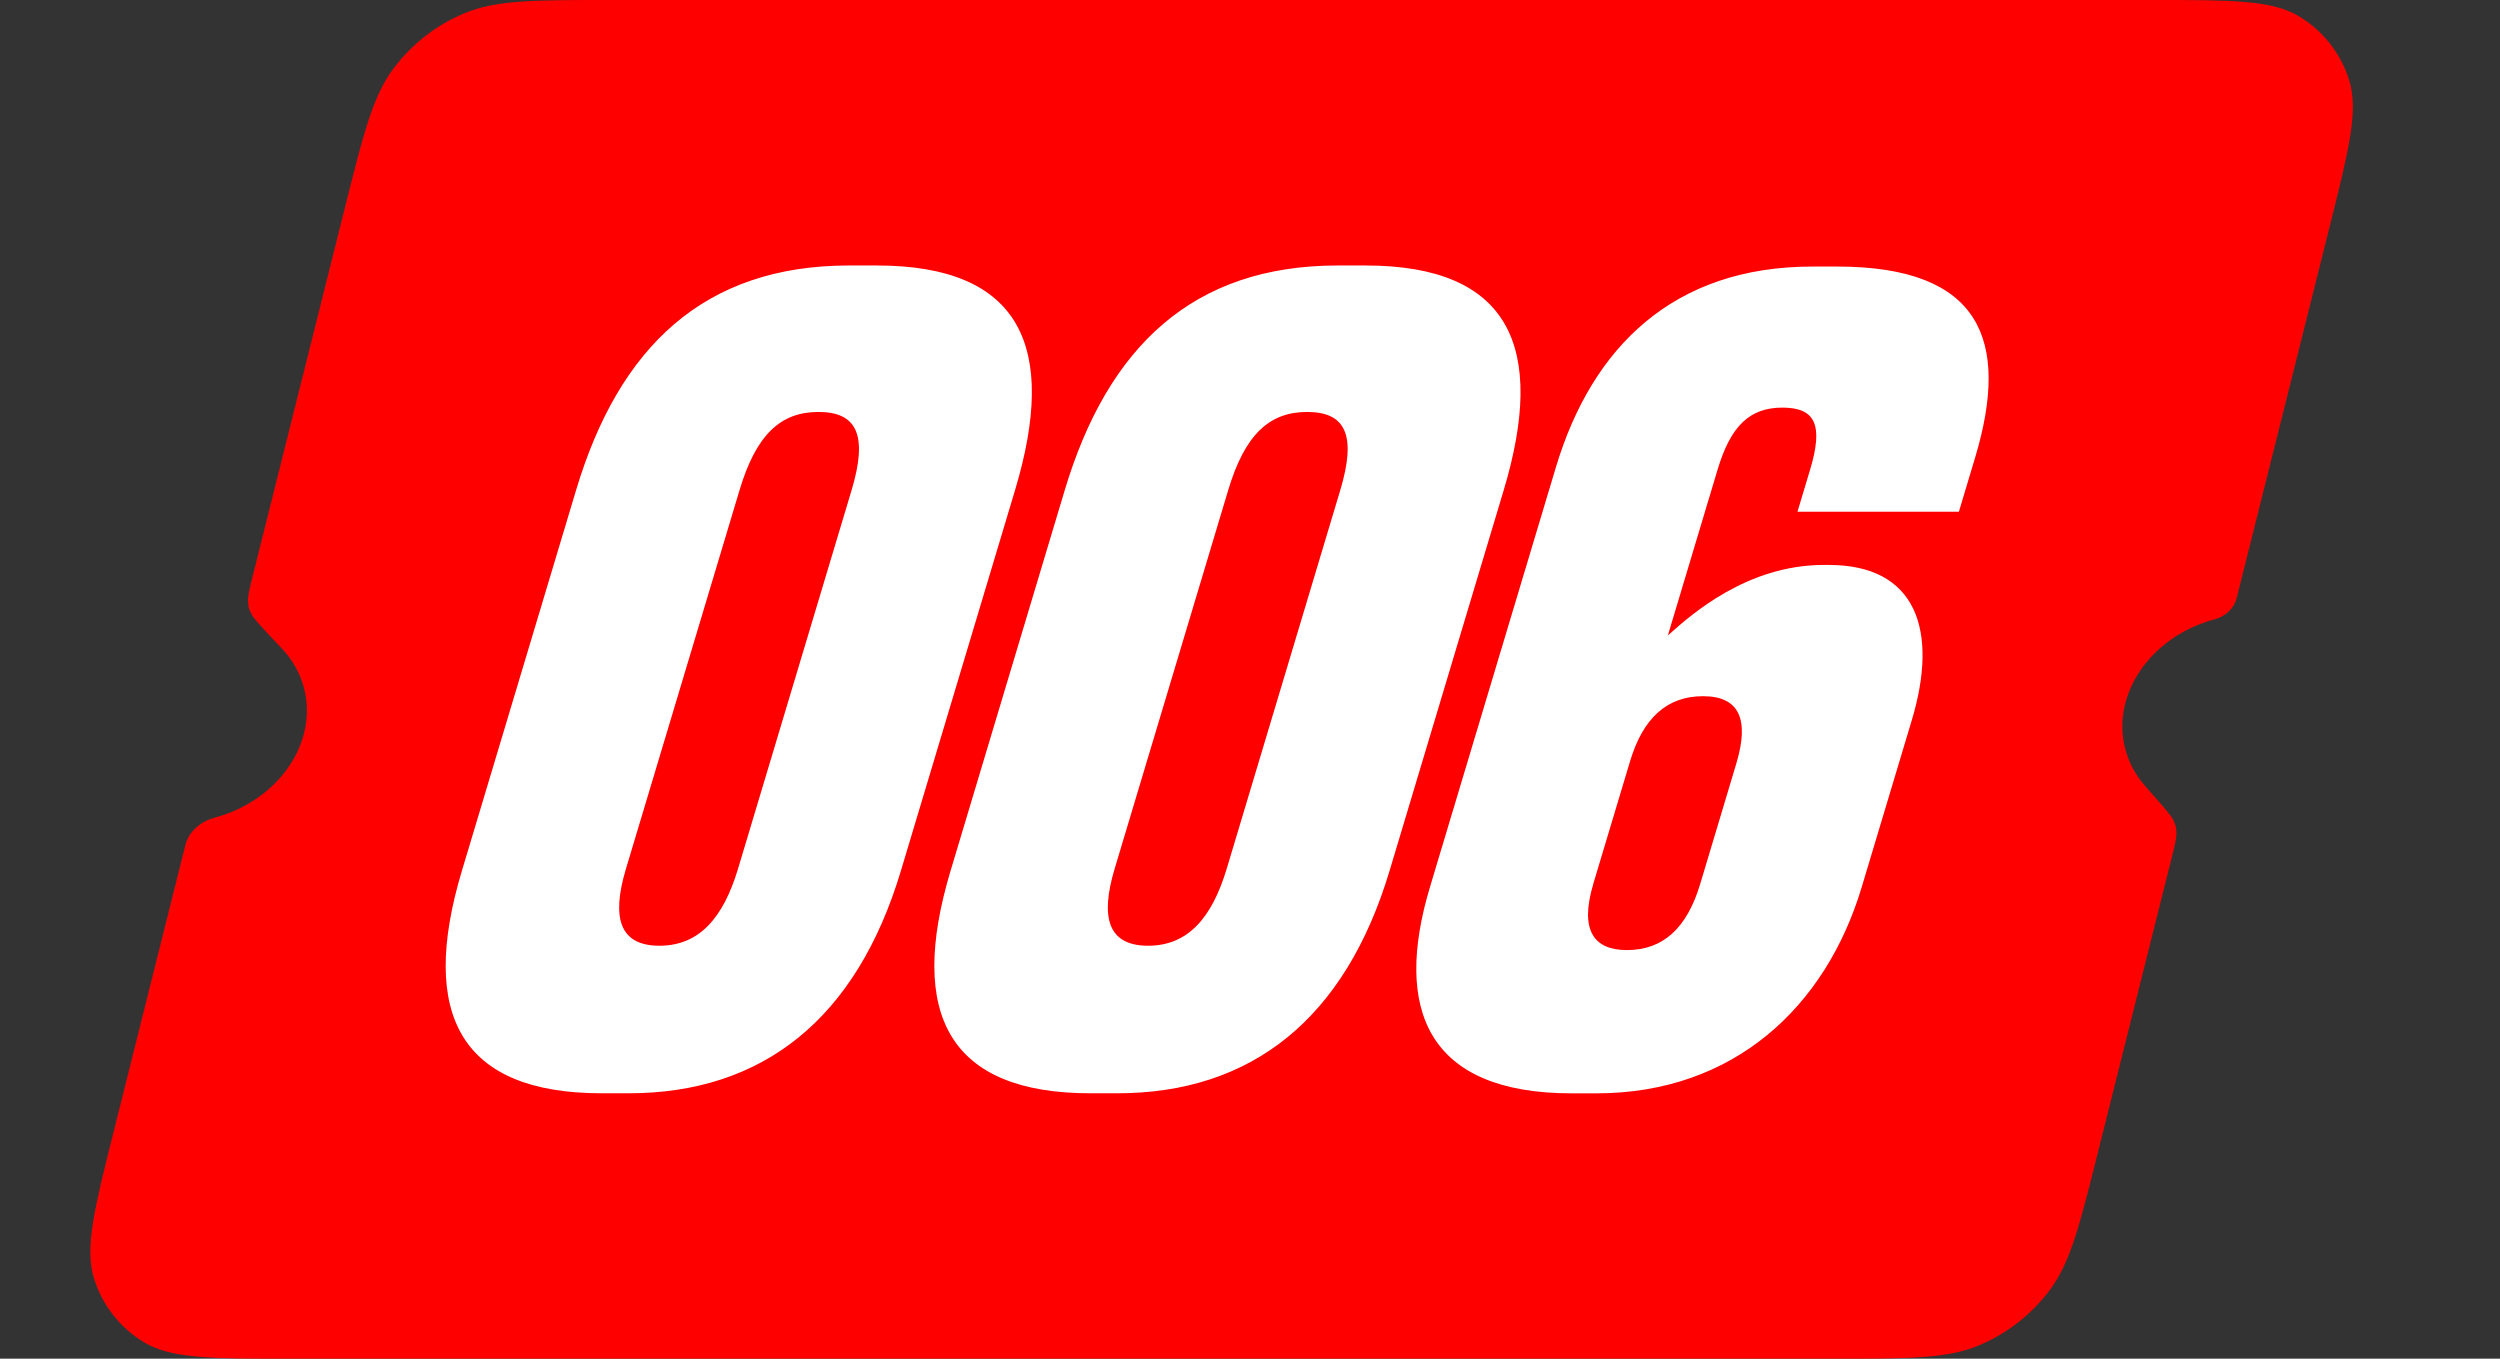
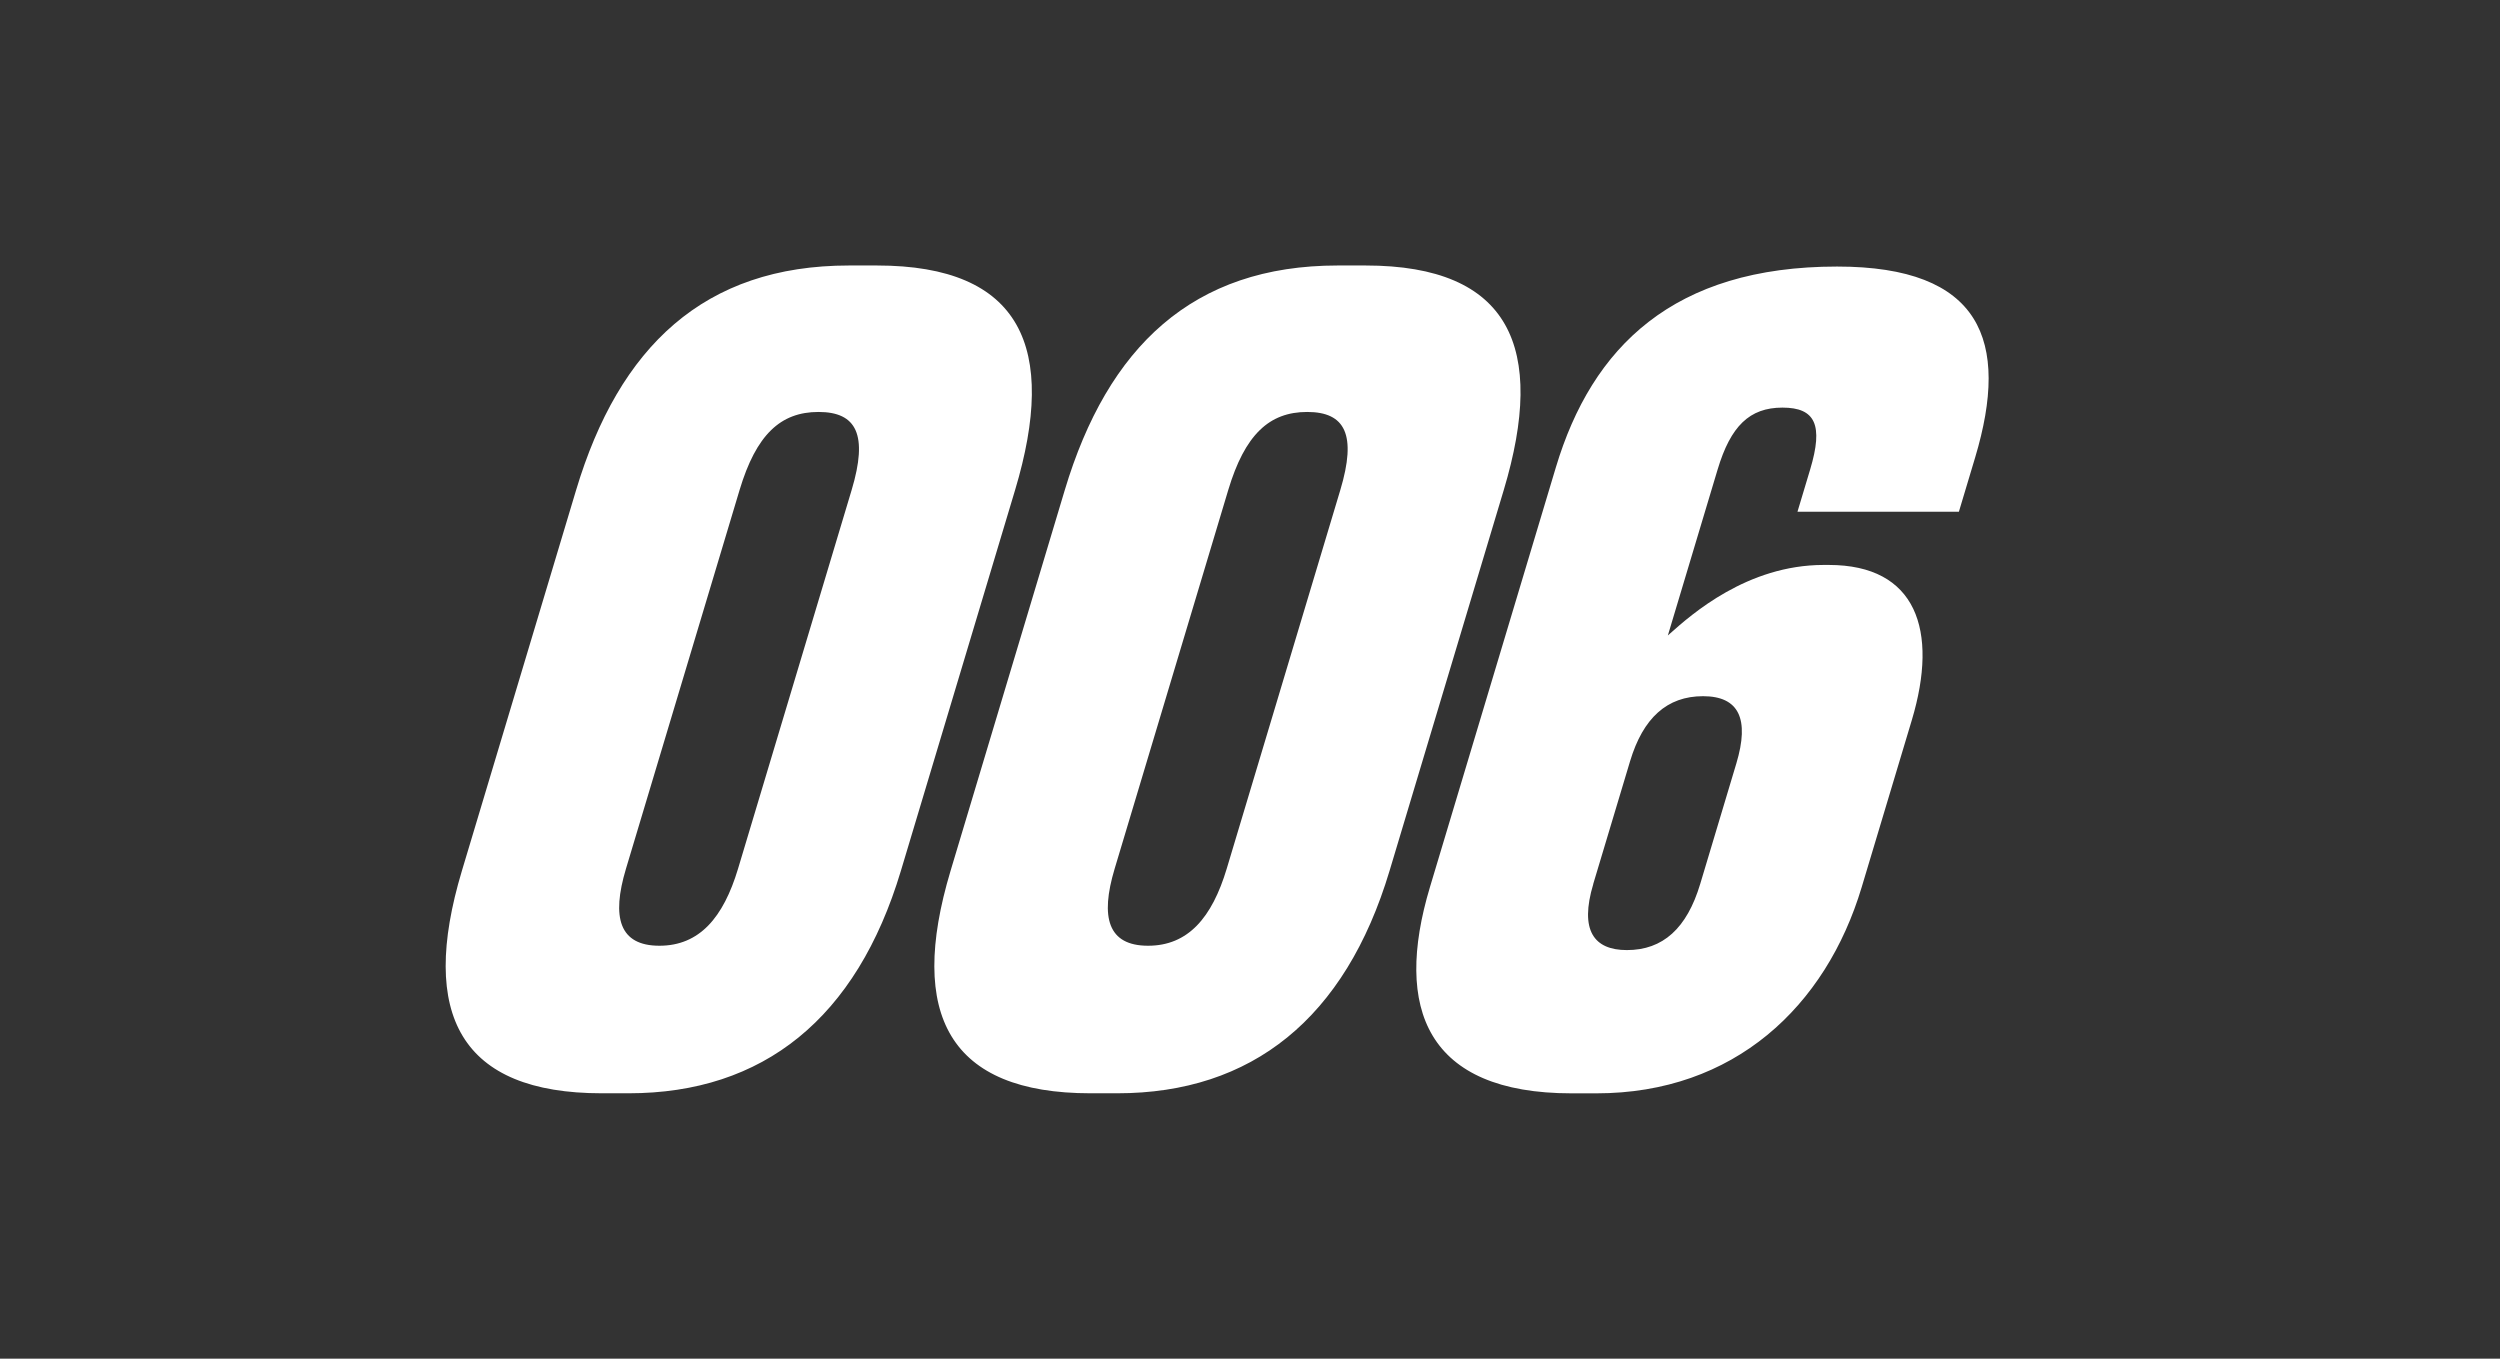
<svg xmlns="http://www.w3.org/2000/svg" width="92" height="50" viewBox="0 0 92 50" fill="none">
  <rect x="0" y="0" width="92" height="50" fill="#333333" stroke="none" />
-   <path fill-rule="evenodd" clip-rule="evenodd" d="M14.481 2.521C13.721 3.536 13.38 4.9 12.697 7.627L9.314 21.144C9.183 21.666 9.118 21.926 9.128 22.117C9.142 22.364 9.146 22.38 9.255 22.602C9.339 22.773 9.686 23.14 10.379 23.873C10.755 24.271 11.035 24.753 11.182 25.3C11.722 27.315 10.254 29.459 7.903 30.089C7.393 30.226 6.95 30.587 6.822 31.099L4.18 41.654C3.468 44.499 3.112 45.921 3.458 47.041C3.761 48.023 4.414 48.86 5.293 49.392C6.295 50 7.762 50 10.694 50H67.441C70.252 50 71.658 50 72.827 49.509C73.859 49.075 74.757 48.375 75.428 47.479C76.189 46.464 76.53 45.1 77.212 42.373L79.914 31.581C80.038 31.083 80.101 30.834 80.092 30.65C80.081 30.41 80.078 30.396 79.978 30.179C79.9 30.011 79.579 29.648 78.936 28.92C78.6 28.539 78.35 28.088 78.214 27.581C77.674 25.566 79.142 23.422 81.493 22.792C81.882 22.688 82.21 22.404 82.308 22.014L85.729 8.346C86.441 5.501 86.797 4.079 86.451 2.958C86.148 1.977 85.495 1.14 84.617 0.608C83.614 0 82.148 0 79.215 0H22.468C19.657 0 18.251 0 17.082 0.491C16.05 0.925 15.152 1.625 14.481 2.521Z" fill="#FF0000" />
-   <path fill-rule="evenodd" clip-rule="evenodd" d="M33.152 32.048C31.523 37.478 28.086 40.233 23.129 40.233H22.146C16.963 40.233 15.404 37.359 16.997 32.048L21.201 18.034C22.781 12.764 25.911 9.77 31.246 9.77H32.267C37.602 9.77 38.924 12.804 37.355 18.034L33.152 32.048ZM31.34 18.034C31.951 15.998 31.521 15.16 30.121 15.16C28.722 15.16 27.827 15.998 27.216 18.034L23.036 31.969C22.497 33.765 22.791 34.803 24.266 34.803C25.741 34.803 26.62 33.765 27.16 31.969L31.34 18.034ZM51.135 32.048C49.506 37.478 46.069 40.233 41.112 40.233H40.129C34.946 40.233 33.387 37.359 34.98 32.048L39.184 18.034C40.765 12.764 43.896 9.77 49.229 9.77H50.25C55.585 9.77 56.907 12.804 55.338 18.034L51.135 32.048ZM49.323 18.034C49.934 15.998 49.504 15.16 48.104 15.16C46.705 15.16 45.81 15.998 45.199 18.034L41.019 31.969C40.48 33.765 40.774 34.803 42.249 34.803C43.724 34.803 44.603 33.765 45.143 31.969L49.323 18.034ZM70.355 26.5C71.349 23.185 70.517 20.79 67.301 20.79H67.299H67.111C64.297 20.79 62.243 22.615 61.456 23.315C61.428 23.34 61.401 23.363 61.377 23.385L63.209 17.276C63.688 15.68 64.383 15 65.594 15C66.805 15 67.106 15.638 66.614 17.276L66.147 18.832H72.087L72.685 16.837C73.979 12.524 72.901 9.809 67.605 9.809H66.697C61.59 9.809 58.586 12.764 57.256 17.198L52.621 32.649C51.28 37.121 52.501 40.235 57.836 40.235H58.744C63.814 40.235 67.193 37.041 68.51 32.649L70.355 26.5ZM59.87 34.963C58.66 34.963 58.119 34.245 58.634 32.528L58.632 32.527L59.986 28.015C60.465 26.419 61.348 25.62 62.672 25.62C63.996 25.62 64.389 26.459 63.897 28.096L62.568 32.528C62.078 34.164 61.194 34.963 59.87 34.963Z" fill="white" />
+   <path fill-rule="evenodd" clip-rule="evenodd" d="M33.152 32.048C31.523 37.478 28.086 40.233 23.129 40.233H22.146C16.963 40.233 15.404 37.359 16.997 32.048L21.201 18.034C22.781 12.764 25.911 9.77 31.246 9.77H32.267C37.602 9.77 38.924 12.804 37.355 18.034L33.152 32.048ZM31.34 18.034C31.951 15.998 31.521 15.16 30.121 15.16C28.722 15.16 27.827 15.998 27.216 18.034L23.036 31.969C22.497 33.765 22.791 34.803 24.266 34.803C25.741 34.803 26.62 33.765 27.16 31.969L31.34 18.034ZM51.135 32.048C49.506 37.478 46.069 40.233 41.112 40.233H40.129C34.946 40.233 33.387 37.359 34.98 32.048L39.184 18.034C40.765 12.764 43.896 9.77 49.229 9.77H50.25C55.585 9.77 56.907 12.804 55.338 18.034L51.135 32.048ZM49.323 18.034C49.934 15.998 49.504 15.16 48.104 15.16C46.705 15.16 45.81 15.998 45.199 18.034L41.019 31.969C40.48 33.765 40.774 34.803 42.249 34.803C43.724 34.803 44.603 33.765 45.143 31.969L49.323 18.034ZM70.355 26.5C71.349 23.185 70.517 20.79 67.301 20.79H67.299H67.111C64.297 20.79 62.243 22.615 61.456 23.315C61.428 23.34 61.401 23.363 61.377 23.385L63.209 17.276C63.688 15.68 64.383 15 65.594 15C66.805 15 67.106 15.638 66.614 17.276L66.147 18.832H72.087L72.685 16.837C73.979 12.524 72.901 9.809 67.605 9.809C61.59 9.809 58.586 12.764 57.256 17.198L52.621 32.649C51.28 37.121 52.501 40.235 57.836 40.235H58.744C63.814 40.235 67.193 37.041 68.51 32.649L70.355 26.5ZM59.87 34.963C58.66 34.963 58.119 34.245 58.634 32.528L58.632 32.527L59.986 28.015C60.465 26.419 61.348 25.62 62.672 25.62C63.996 25.62 64.389 26.459 63.897 28.096L62.568 32.528C62.078 34.164 61.194 34.963 59.87 34.963Z" fill="white" />
</svg>